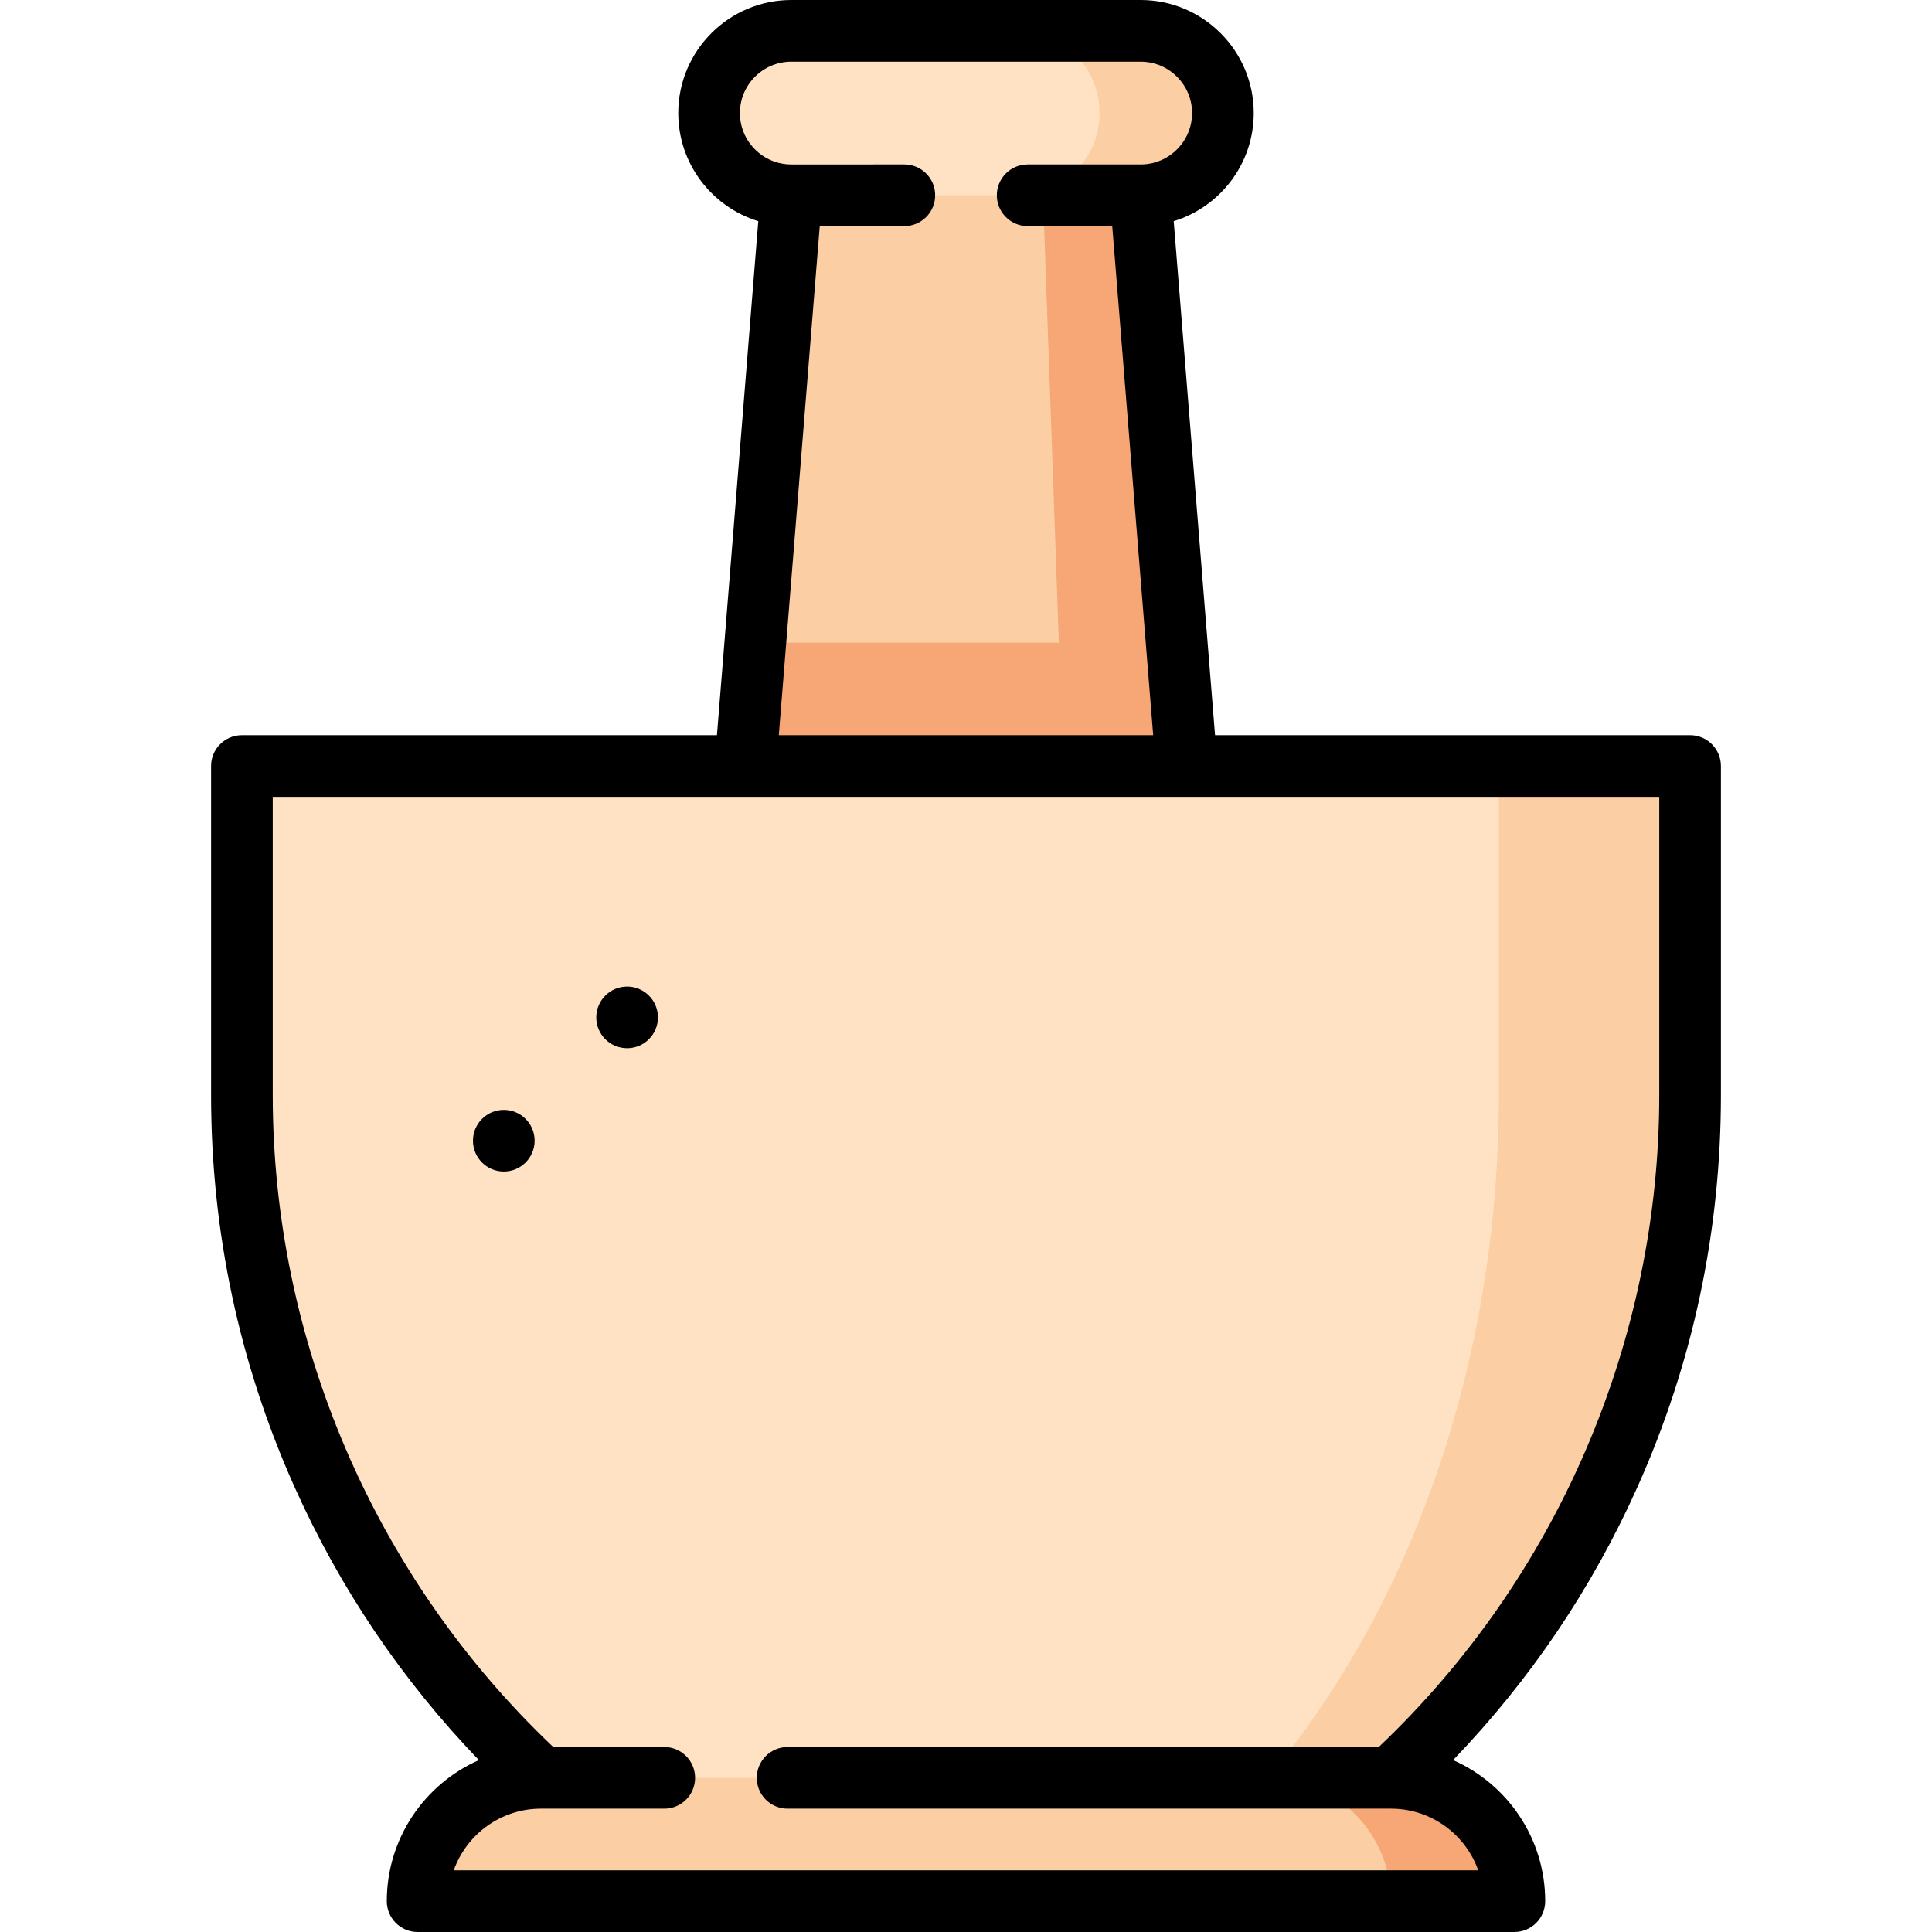
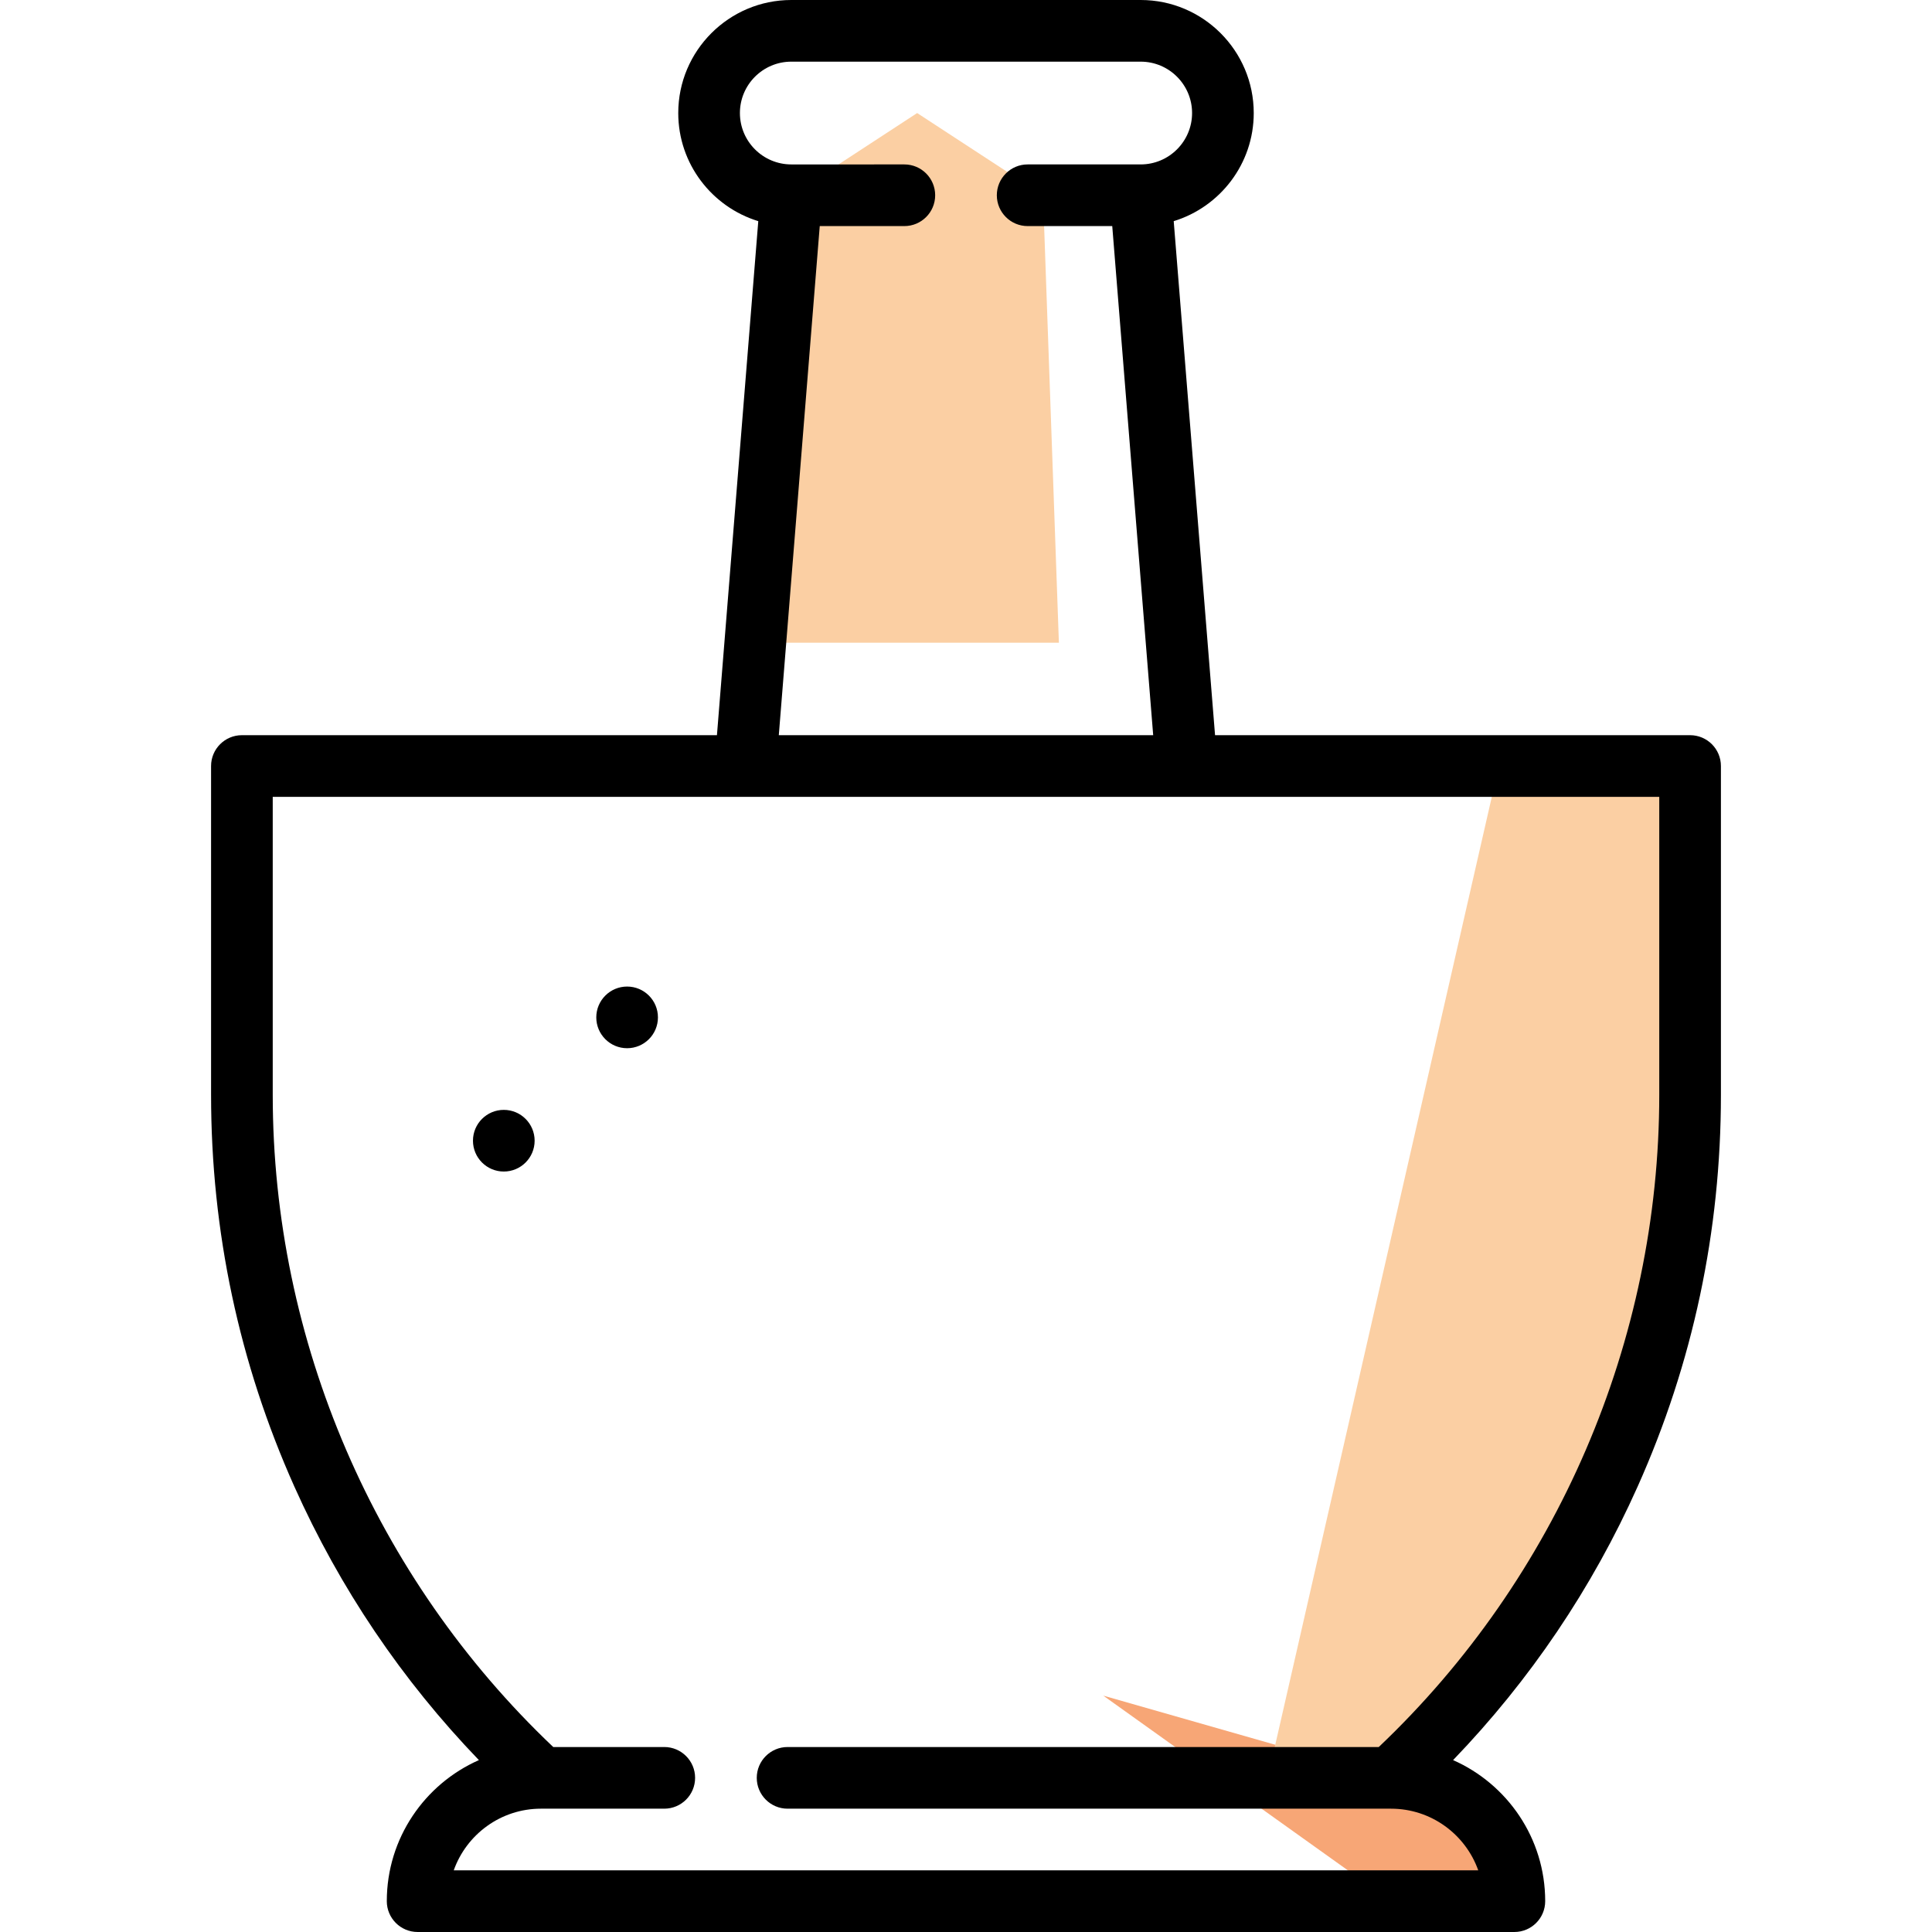
<svg xmlns="http://www.w3.org/2000/svg" version="1.1" id="Layer_1" x="0px" y="0px" viewBox="0 0 511.999 511.999" style="enable-background:new 0 0 511.999 511.999;" xml:space="preserve">
-   <polygon style="fill:#F7A676;" points="302.294,51.745 276.411,51.745 200.166,170.322 197.541,203.003 256.002,257.471   314.462,203.003 " />
  <polygon style="fill:#FBCFA3;" points="276.411,51.745 243.055,29.957 209.698,51.745 200.166,170.322 280.616,170.322 " />
  <path style="fill:#F7A676;" d="M368.636,471.149l-76.255-21.787l76.255,54.468h32.681  C401.317,485.779,386.687,471.149,368.636,471.149z" />
  <g>
-     <path style="fill:#FBCFA3;" d="M368.636,503.83H110.675c0-18.051,14.63-32.681,32.681-32.681l96.3-54.468l96.3,54.468   C354.006,471.149,368.636,485.779,368.636,503.83z" />
    <path style="fill:#FBCFA3;" d="M397.21,203.003l-61.255,268.146h32.681c48.727-45.012,79.251-109.437,79.251-180.997v-87.149   H397.21z" />
  </g>
-   <path style="fill:#FFE2C4;" d="M64.105,203.003v87.149c0,71.56,30.524,135.985,79.251,180.997h192.599  c37.67-45.012,61.255-109.437,61.255-180.997v-87.149H64.105z" />
-   <path style="fill:#FBCFA3;" d="M302.294,8.17h-32.681v43.574h32.681c12.037,0,21.787-9.75,21.787-21.787S314.331,8.17,302.294,8.17z  " />
-   <path style="fill:#FFE2C4;" d="M269.613,8.17h-59.915c-12.027,0-21.787,9.75-21.787,21.787s9.761,21.787,21.787,21.787h59.915  c12.037,0,21.787-9.75,21.787-21.787S281.651,8.17,269.613,8.17z" />
  <circle cx="133.511" cy="302.298" r="8.17" />
  <circle cx="166.191" cy="269.617" r="8.17" />
  <path d="M447.889,194.832H322L311.045,58.609c12.263-3.753,21.209-15.176,21.209-28.651C332.254,13.438,318.814,0,302.296,0H209.7  c-16.519,0-29.957,13.438-29.957,29.957c0,13.475,8.945,24.898,21.209,28.651l-10.955,136.224H64.107c-4.512,0-8.17,3.658-8.17,8.17  v87.149c0,36.138,7.424,71.059,22.065,103.792c12.061,26.964,28.49,51.285,48.911,72.502c-14.357,6.34-24.406,20.707-24.406,37.383  c0,4.512,3.658,8.17,8.17,8.17h290.644c4.512,0,8.17-3.658,8.17-8.17c0-16.677-10.049-31.042-24.406-37.383  c20.421-21.217,36.85-45.539,48.911-72.502c14.641-32.733,22.065-67.654,22.065-103.792v-87.149  C456.06,198.49,452.402,194.832,447.889,194.832z M217.24,59.915h22.418c4.512,0,8.17-3.658,8.17-8.17s-3.658-8.17-8.17-8.17H209.7  c-7.509,0-13.617-6.108-13.617-13.617S202.191,16.34,209.7,16.34h92.596c7.509,0,13.617,6.108,13.617,13.617  s-6.109,13.617-13.617,13.617h-29.957c-4.512,0-8.17,3.658-8.17,8.17s3.658,8.17,8.17,8.17h22.417l10.85,134.917H206.39  L217.24,59.915z M439.719,290.151c0,65.181-27.064,127.977-74.337,172.827H208.719c-4.512,0-8.17,3.658-8.17,8.17  c0,4.512,3.658,8.17,8.17,8.17h159.92c10.652,0,19.739,6.83,23.111,16.34H120.246c3.372-9.51,12.459-16.34,23.111-16.34h32.681  c4.512,0,8.17-3.658,8.17-8.17c0-4.512-3.658-8.17-8.17-8.17h-29.424c-47.273-44.85-74.337-107.646-74.337-172.827v-78.979h367.442  V290.151z" />
  <g>
</g>
  <g>
</g>
  <g>
</g>
  <g>
</g>
  <g>
</g>
  <g>
</g>
  <g>
</g>
  <g>
</g>
  <g>
</g>
  <g>
</g>
  <g>
</g>
  <g>
</g>
  <g>
</g>
  <g>
</g>
  <g>
</g>
</svg>